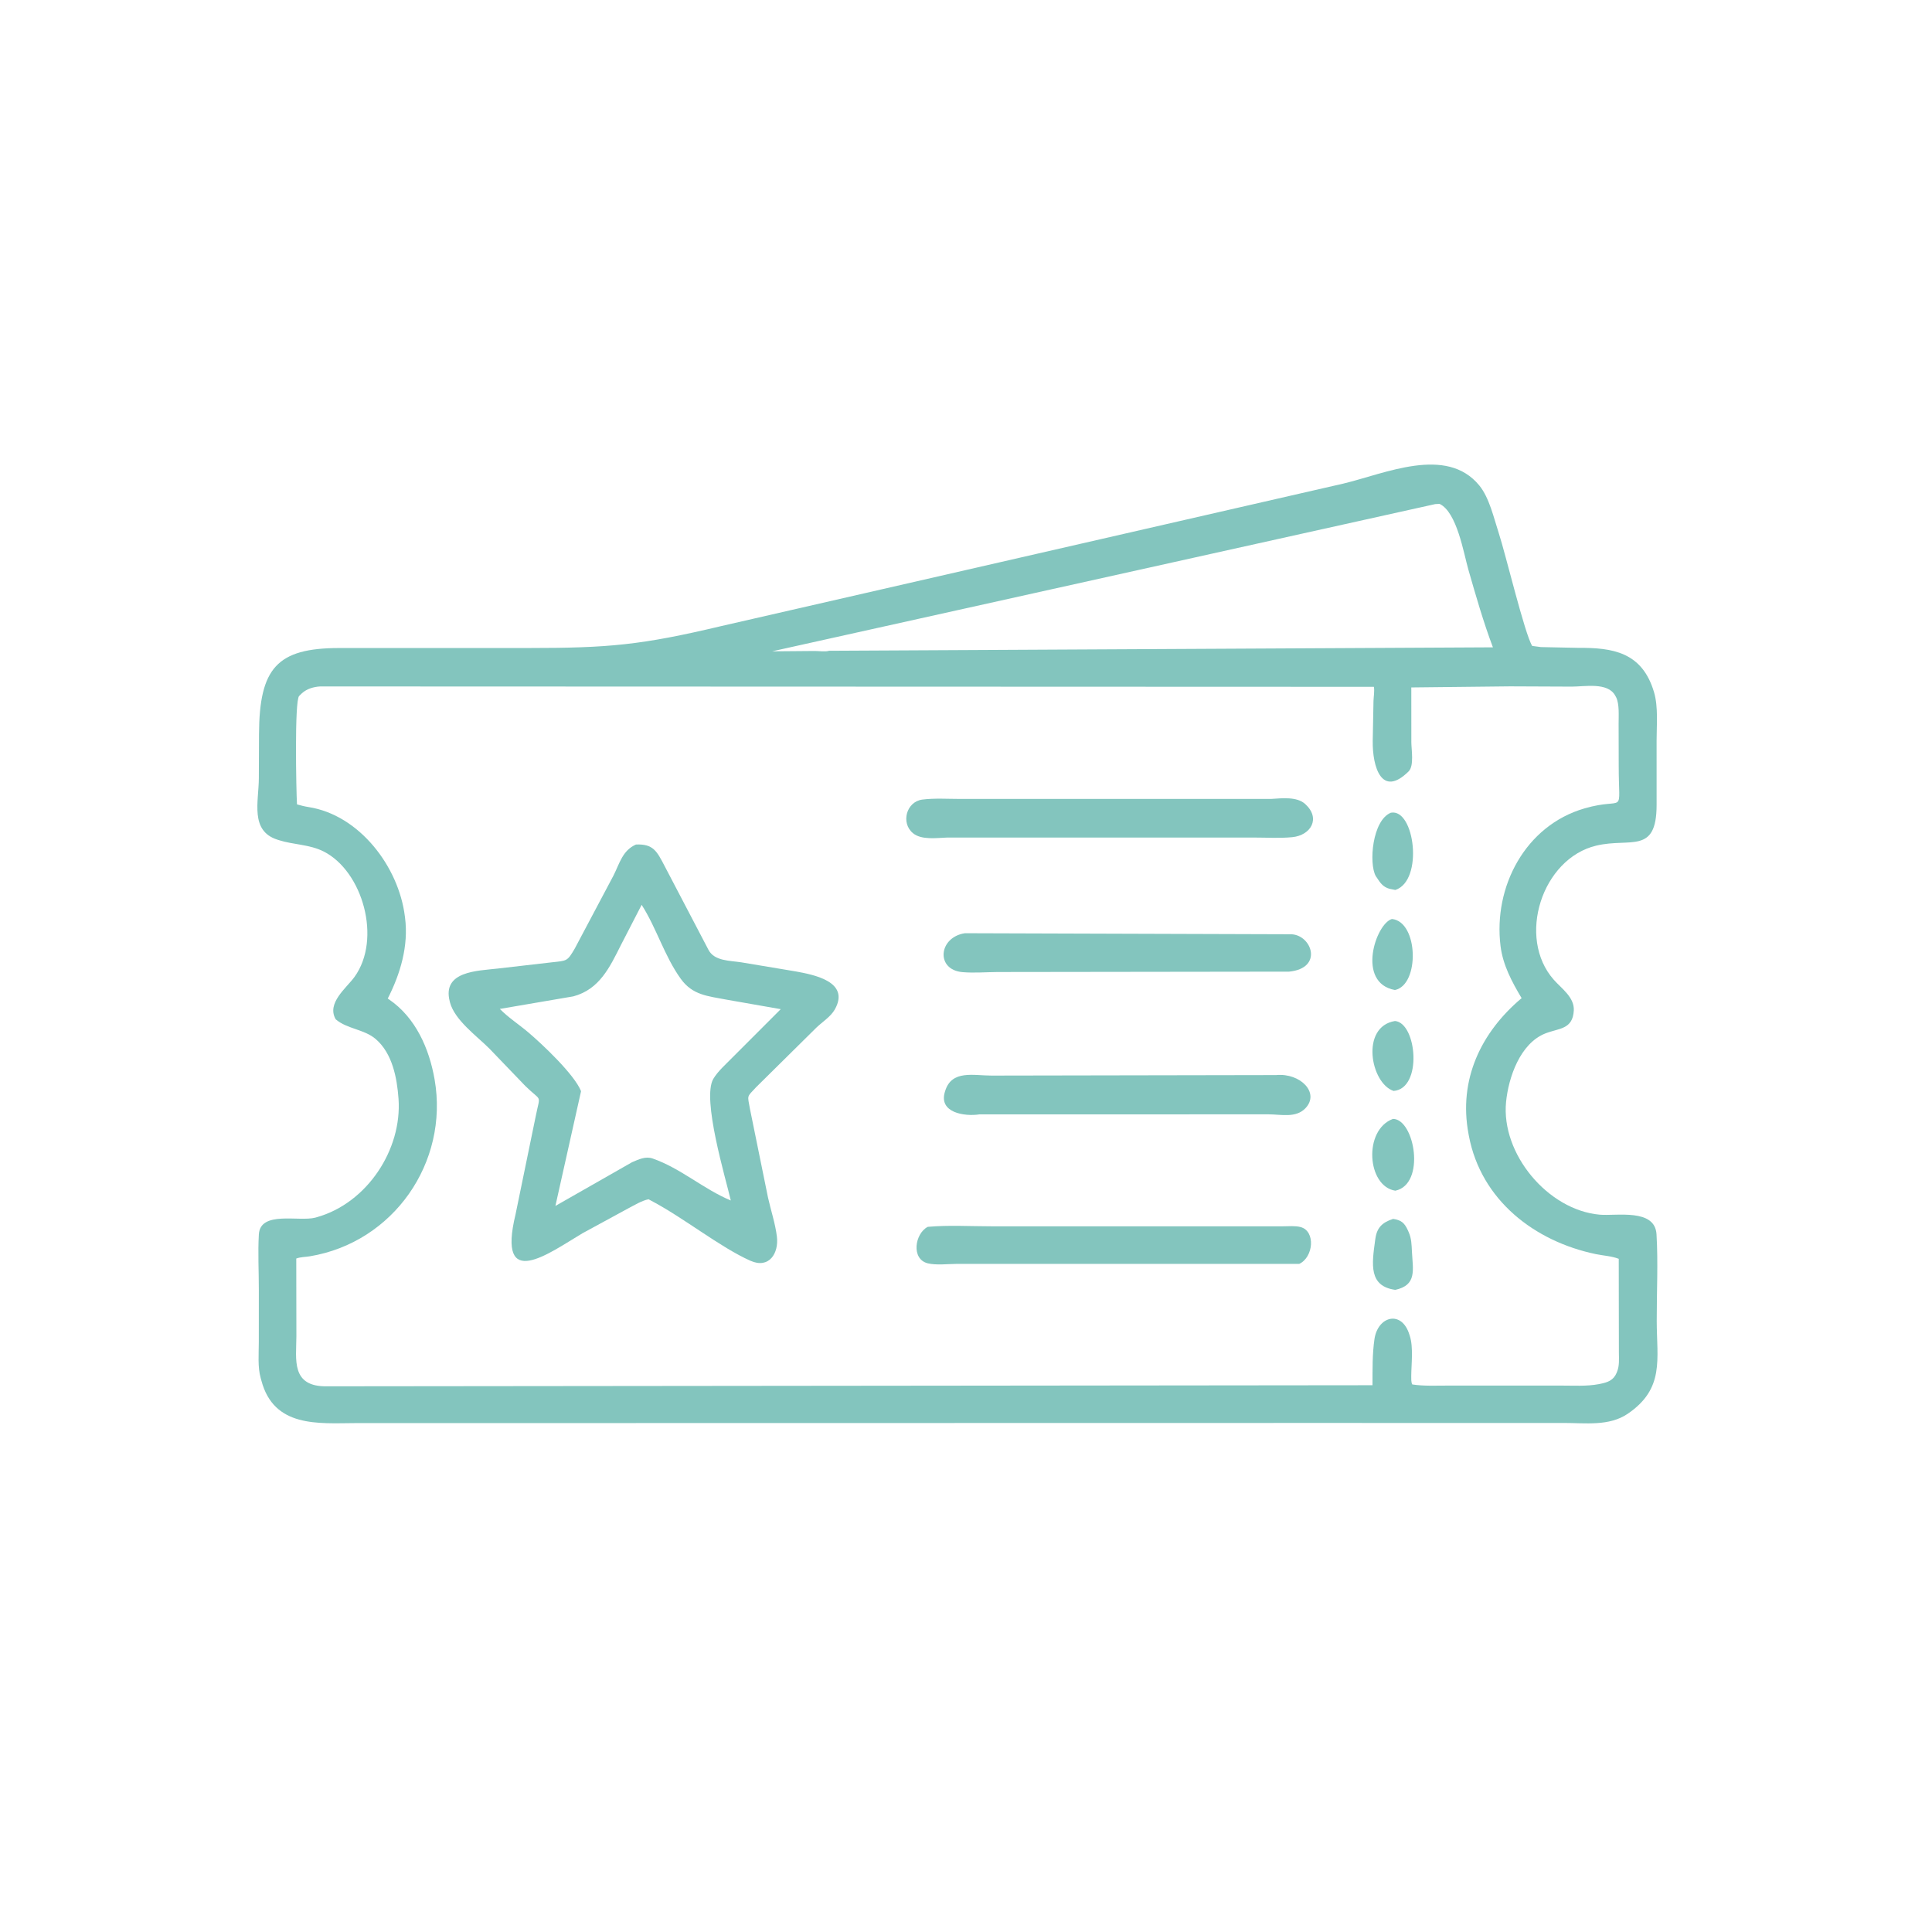
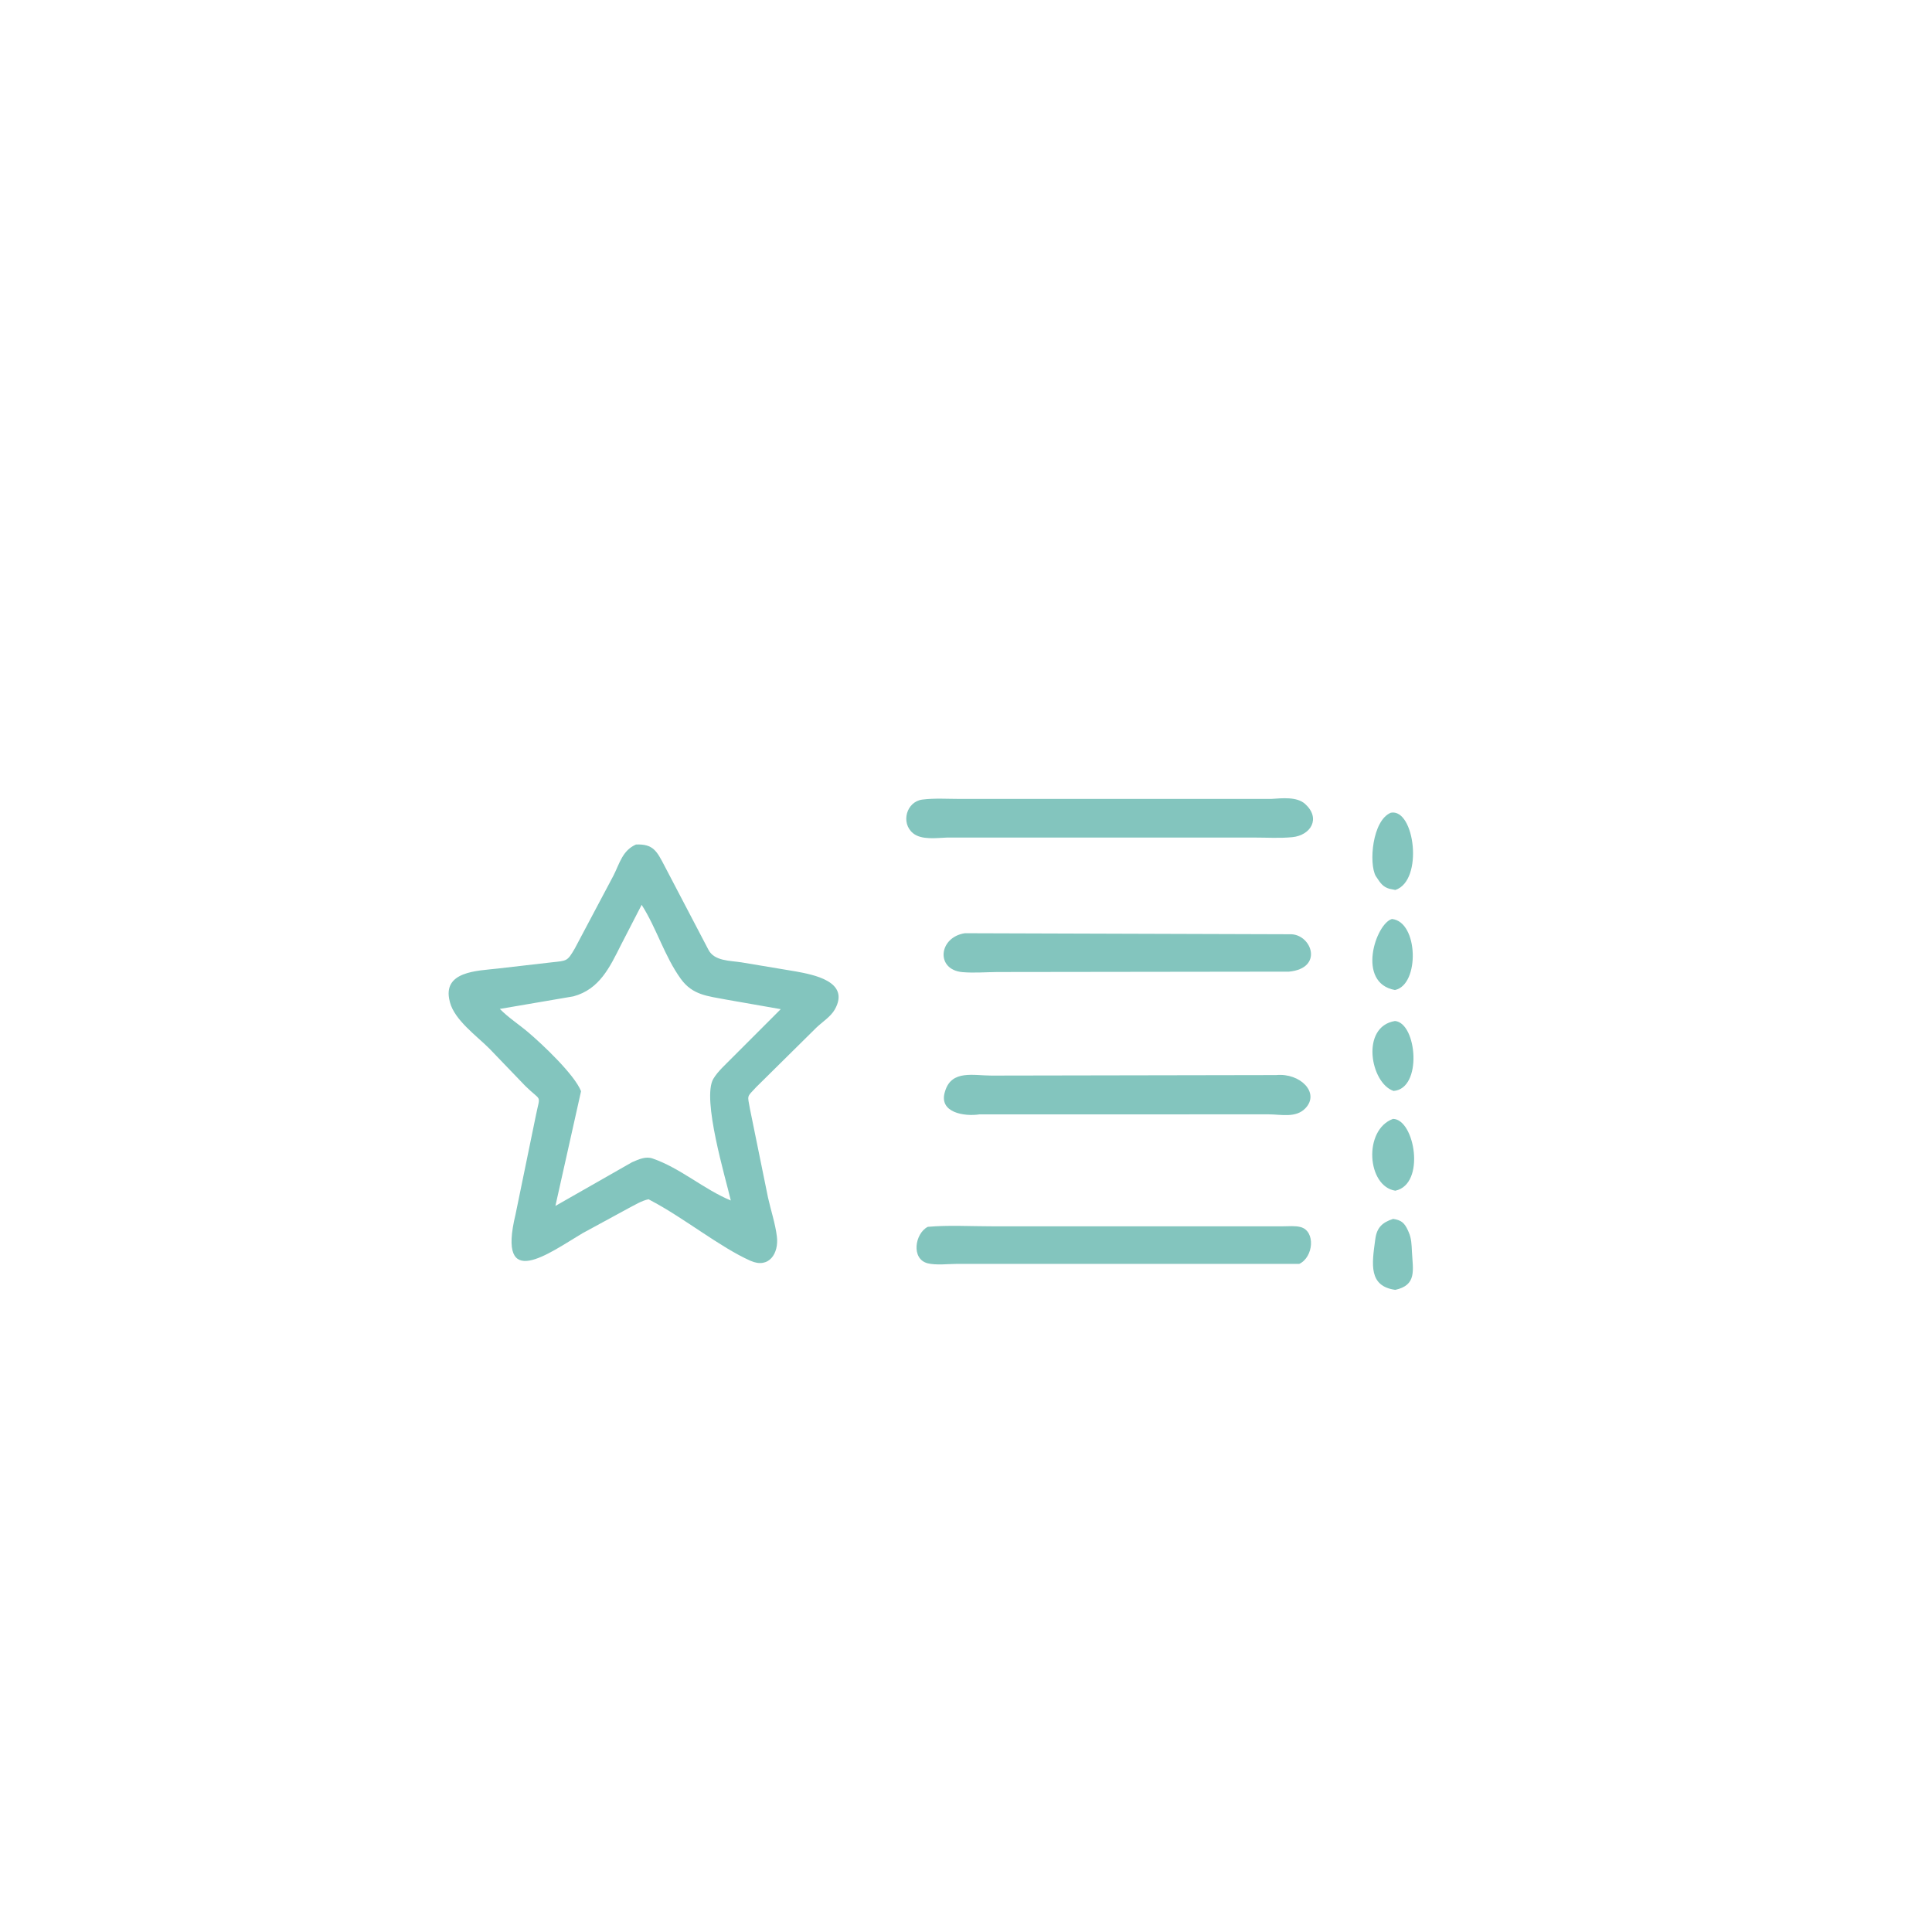
<svg xmlns="http://www.w3.org/2000/svg" version="1.1" style="display: block;" viewBox="0 0 2048 2048" width="640" height="640">
-   <path transform="translate(0,0)" fill="rgb(131,197,190)" d="M 1365.6 1508.39 L 376 1508.55 C 337.46 1508.75 290.268 1513.47 277.084 1463.47 L 276.334 1460.75 C 273.02 1449.07 274.351 1434.97 274.344 1422.91 L 274.379 1367.59 C 274.407 1348.11 273.263 1327.9 274.4 1308.5 C 275.891 1283.05 317.099 1295.34 334.317 1290.72 L 336 1290.24 C 388.836 1275.39 426.368 1218.86 422.444 1164.65 C 420.844 1142.55 415.933 1116.56 398.215 1101.39 C 385.997 1090.94 367.873 1090.83 355.865 1080.5 C 345.925 1063.3 367.249 1047.4 375.796 1035.56 C 404.77 995.452 384.634 923.743 343.192 902.661 C 328.061 894.963 311.114 895.582 295.391 890.52 L 294 890.057 C 264.696 880.676 274.319 849.671 274.385 824.75 L 274.562 778.103 C 274.938 708.379 293.499 686.974 359.567 686.93 L 559.906 686.917 C 645.024 686.915 679.615 683.866 764.621 663.659 L 1423.85 512.661 C 1468.35 502.053 1533.14 472.11 1568.05 514.54 C 1578.84 527.659 1583.56 549.309 1588.79 565.247 C 1595.91 586.929 1616.31 672.165 1624.2 684.714 L 1633.47 685.932 L 1672.89 686.752 C 1709.2 686.537 1740.83 690.967 1753.41 734 C 1757.95 749.532 1756.04 769.08 1756.06 785.277 L 1756.07 853.344 C 1756 906.072 1728.27 887.874 1692.28 896.349 C 1634.47 909.965 1607.56 993.987 1647.14 1038.65 C 1655.46 1048.04 1669.02 1057.21 1668.29 1071.11 C 1667.23 1091.42 1652.56 1089.84 1638.31 1095.41 C 1611.37 1105.94 1599.06 1142.14 1596.5 1168.08 C 1591.07 1222.98 1640.64 1282.64 1695.66 1287.6 C 1713.49 1289.2 1754.33 1280.72 1755.97 1308.4 C 1757.78 1338.69 1756.13 1370.01 1756.2 1400.41 C 1756.29 1441.01 1764.69 1471.95 1725.46 1498.66 C 1705.74 1512.09 1680.39 1508.37 1657.85 1508.4 L 1365.6 1508.39 z M 1600.73 727.567 L 1496.04 728.717 L 1496.08 786.737 C 1496.07 794.369 1499.2 811.754 1493.22 817.683 C 1464.71 845.946 1454.75 813.227 1455.15 785.279 L 1455.96 743.052 C 1456.1 738.474 1457.23 732.454 1456.36 728.055 L 339.5 727.659 C 332.541 728.013 325.274 730.146 320.038 734.891 L 317.104 737.744 C 312.024 742.951 314.051 839.635 314.764 851.333 L 314.852 852.697 C 318.901 853.825 322.802 854.848 326.964 855.493 C 381.052 863.863 422.538 918.754 429.125 971 L 429.363 972.783 C 433.212 1002.65 424.451 1032.16 411.032 1058.51 L 412.518 1059.51 C 440.681 1078.81 455.018 1111.62 460.705 1144.3 C 476.019 1232.31 416.982 1316.99 328.488 1331.72 C 323.713 1332.52 318.607 1332.38 314.054 1334.11 L 314.18 1416.44 C 314.152 1440.88 307.951 1470.3 346.969 1469.55 L 1454.9 1468.4 C 1454.99 1452.03 1454.61 1435.72 1456.99 1419.48 C 1460.58 1395.02 1486.03 1388.33 1494.1 1415 L 1494.48 1416.16 C 1498.33 1428.11 1496.07 1446.25 1495.97 1458.79 C 1496.03 1461.71 1495.73 1464.89 1497.06 1467.56 C 1509.16 1469.46 1522.12 1468.76 1534.36 1468.78 L 1654.63 1468.77 C 1667.59 1468.74 1681.97 1469.7 1694.71 1467.26 L 1696.5 1466.89 C 1704.16 1465.37 1710.37 1463.2 1713.67 1455.29 L 1714.18 1454 C 1716.77 1447.59 1716.13 1440.67 1716.09 1433.88 L 1715.94 1334.41 C 1708.58 1331.5 1699.56 1331.05 1691.74 1329.43 C 1626.79 1315.97 1569.92 1272.29 1557.05 1203.92 L 1556.7 1202.02 C 1545.83 1144.4 1569.99 1094.21 1612.99 1058.07 C 1602.71 1040.9 1593.12 1022.99 1590.63 1002.84 C 1582.85 940.114 1616.84 875.141 1679.64 856.933 C 1724.17 844.025 1715.84 867.147 1715.9 811 L 1715.8 767.326 C 1715.74 759.035 1716.8 746.552 1713.17 739.125 L 1712.26 737.5 C 1704.48 722.829 1679.55 727.905 1666.01 727.847 L 1600.73 727.567 z M 1521.36 534.371 L 818.439 690.44 L 863.677 690.068 C 867.721 690.053 875.342 691.127 878.753 689.849 L 1582.55 686.194 C 1572.5 659.528 1564.38 631.213 1556.52 603.799 C 1551.54 586.46 1544.52 542.995 1526 534.126 L 1521.36 534.371 z" />
  <path transform="translate(0,0)" fill="rgb(131,197,190)" d="M 1475.52 974.171 C 1503.71 977.027 1505.06 1044.09 1478.69 1049.45 C 1437.53 1042.02 1458.32 979.073 1475.52 974.171 z" />
  <path transform="translate(0,0)" fill="rgb(131,197,190)" d="M 1478.79 1082.3 C 1501.93 1084.37 1508.2 1154 1477.27 1156.44 C 1452.74 1148.32 1441.87 1088.25 1478.79 1082.3 z" />
  <path transform="translate(0,0)" fill="rgb(131,197,190)" d="M 1476.76 1292.08 C 1485.21 1293.31 1488.83 1296.2 1492.46 1304.28 L 1493.21 1306 C 1496.27 1312.82 1496.32 1319.39 1496.71 1326.78 C 1497.74 1346.54 1502.09 1362.26 1479.06 1367.31 C 1450.65 1363.38 1454.26 1340.11 1457.71 1314.68 L 1457.96 1313 C 1459.61 1301.19 1465.44 1295.76 1476.76 1292.08 z" />
  <path transform="translate(0,0)" fill="rgb(131,197,190)" d="M 1476.62 1186.06 C 1499.62 1186.26 1511.66 1255.28 1479.12 1262.19 C 1448.98 1257.59 1444.97 1197.71 1476.62 1186.06 z" />
  <path transform="translate(0,0)" fill="rgb(131,197,190)" d="M 1474.4 861.5 C 1499.57 856.759 1509.34 933.53 1479.12 943.391 L 1473 942.183 C 1466.03 940.268 1463.08 935.861 1459.38 930.148 L 1458.39 928.736 C 1450.82 915.224 1454.69 869.485 1474.4 861.5 z" />
  <path transform="translate(0,0)" fill="rgb(131,197,190)" d="M 1022.81 989.25 L 1369 990.359 C 1390.75 991.373 1402.93 1026.42 1366.47 1029.98 L 1057.36 1030.38 C 1045.25 1030.48 1032.35 1031.55 1020.31 1030.51 C 991.584 1028.03 994.828 993.493 1022.81 989.25 z" />
  <path transform="translate(0,0)" fill="rgb(131,197,190)" d="M 1352.83 1139.62 C 1378.42 1137.2 1399.41 1158.51 1383.78 1174.81 C 1373.64 1185.39 1358.03 1181.28 1344.97 1181.25 L 1038.28 1181.28 C 1022.63 1183.68 994.951 1179.67 1001.57 1157.58 L 1001.91 1156.5 C 1008.84 1133.84 1032.14 1140.17 1050.96 1140.16 L 1352.83 1139.62 z" />
  <path transform="translate(0,0)" fill="rgb(131,197,190)" d="M 983.482 1300.5 C 1005.49 1298.53 1028.75 1299.94 1050.9 1299.94 L 1359.63 1299.95 C 1365.64 1299.95 1372.88 1299.2 1378.67 1300.73 C 1394.82 1305.01 1392.38 1332.78 1377.22 1339.79 L 1014.41 1339.77 C 1005.15 1339.8 992.441 1341.37 983.5 1339.18 C 965.563 1334.76 969.733 1307.52 983.482 1300.5 z" />
  <path transform="translate(0,0)" fill="rgb(131,197,190)" d="M 1347.77 846.876 C 1358.78 846.21 1374.64 844.23 1383.5 852.238 C 1400.44 867.554 1389.46 885.483 1369.95 887.425 C 1356.73 888.741 1342.7 887.835 1329.38 887.842 L 1003.89 887.851 C 992.881 888.227 976.844 890.642 967.852 883.257 C 954.533 872.318 960.866 849.702 977.776 847.573 C 990.766 845.937 1004.8 846.92 1017.9 846.909 L 1347.77 846.876 z" />
  <path transform="translate(0,0)" fill="rgb(131,197,190)" d="M 674.165 895.23 C 692.548 894.425 696.345 902.401 704.5 917.992 L 750.994 1006.83 C 757.229 1018.89 773.739 1018.21 786.019 1020.14 L 843.656 1029.77 C 861.57 1033.1 901.719 1040.21 884.945 1070.05 C 880.675 1077.65 871.83 1083.2 865.538 1089.18 L 801.482 1152.51 C 791.228 1163.46 792.399 1160.6 794.983 1175.5 L 814.123 1269.47 C 817.145 1283.07 821.88 1297.11 823.55 1310.92 C 825.674 1328.47 815.314 1345.3 795.456 1336.45 C 763.315 1322.12 724.987 1291.07 690.464 1272.89 L 687.5 1271.27 C 680.246 1272.7 672.778 1277.45 666.188 1280.8 L 617.387 1307.34 C 582.053 1328.36 526.44 1370.18 546.5 1287.26 L 568.119 1182.15 C 572.739 1159.18 574.533 1168.49 556.849 1151.17 L 518.871 1111.66 C 505.7 1098.39 482.001 1081.55 476.983 1062.53 L 476.732 1061.5 C 468.434 1029.27 506.468 1029.17 527.423 1026.72 L 584.65 1020.13 C 601.091 1018.29 601.204 1019.34 609.305 1005.45 L 650.362 928.032 C 656.898 915.103 659.842 901.507 674.165 895.23 z M 680.183 959.153 L 658.336 1001.51 C 646.399 1025.26 635.557 1048.72 607.798 1056.18 L 529.837 1069.5 C 538.977 1078.79 549.932 1085.81 559.844 1094.2 C 574.424 1106.55 608.873 1138.86 615.939 1156.72 L 588.753 1278.34 L 669.997 1232 C 677.001 1229.02 684.304 1225.44 691.842 1228.07 C 721.607 1238.43 745.846 1260.6 774.678 1272.56 C 769.286 1249.19 743.728 1164.65 756.153 1143.63 C 760.969 1135.48 769.561 1128.04 776.151 1121.24 L 827.625 1069.75 L 770.065 1059.66 C 750.254 1055.85 734.221 1054.98 721.711 1037.67 C 704.313 1013.58 696.128 984.119 680.183 959.153 z" />
</svg>